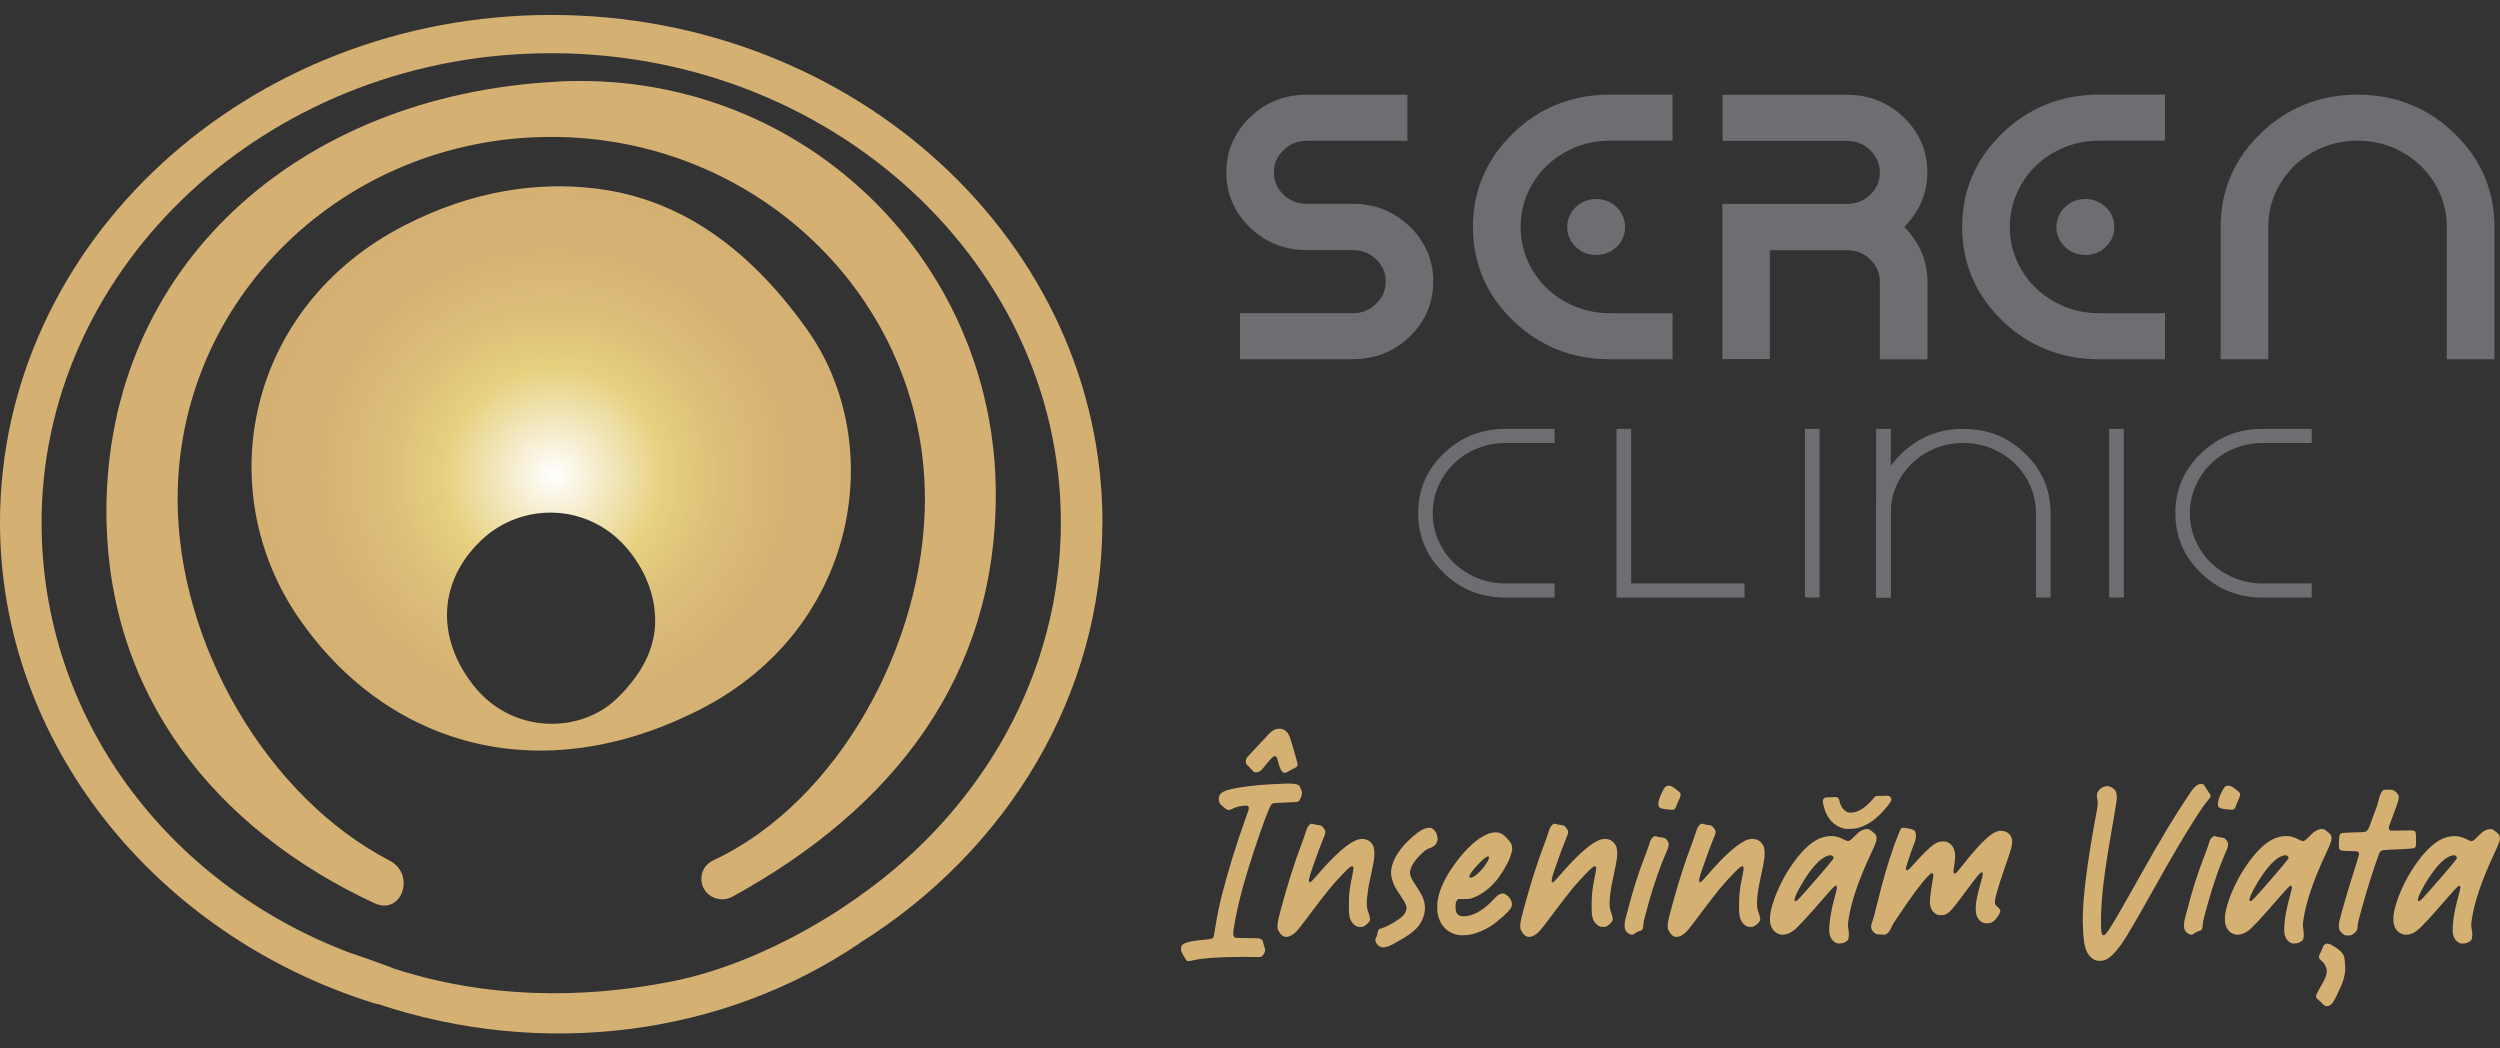
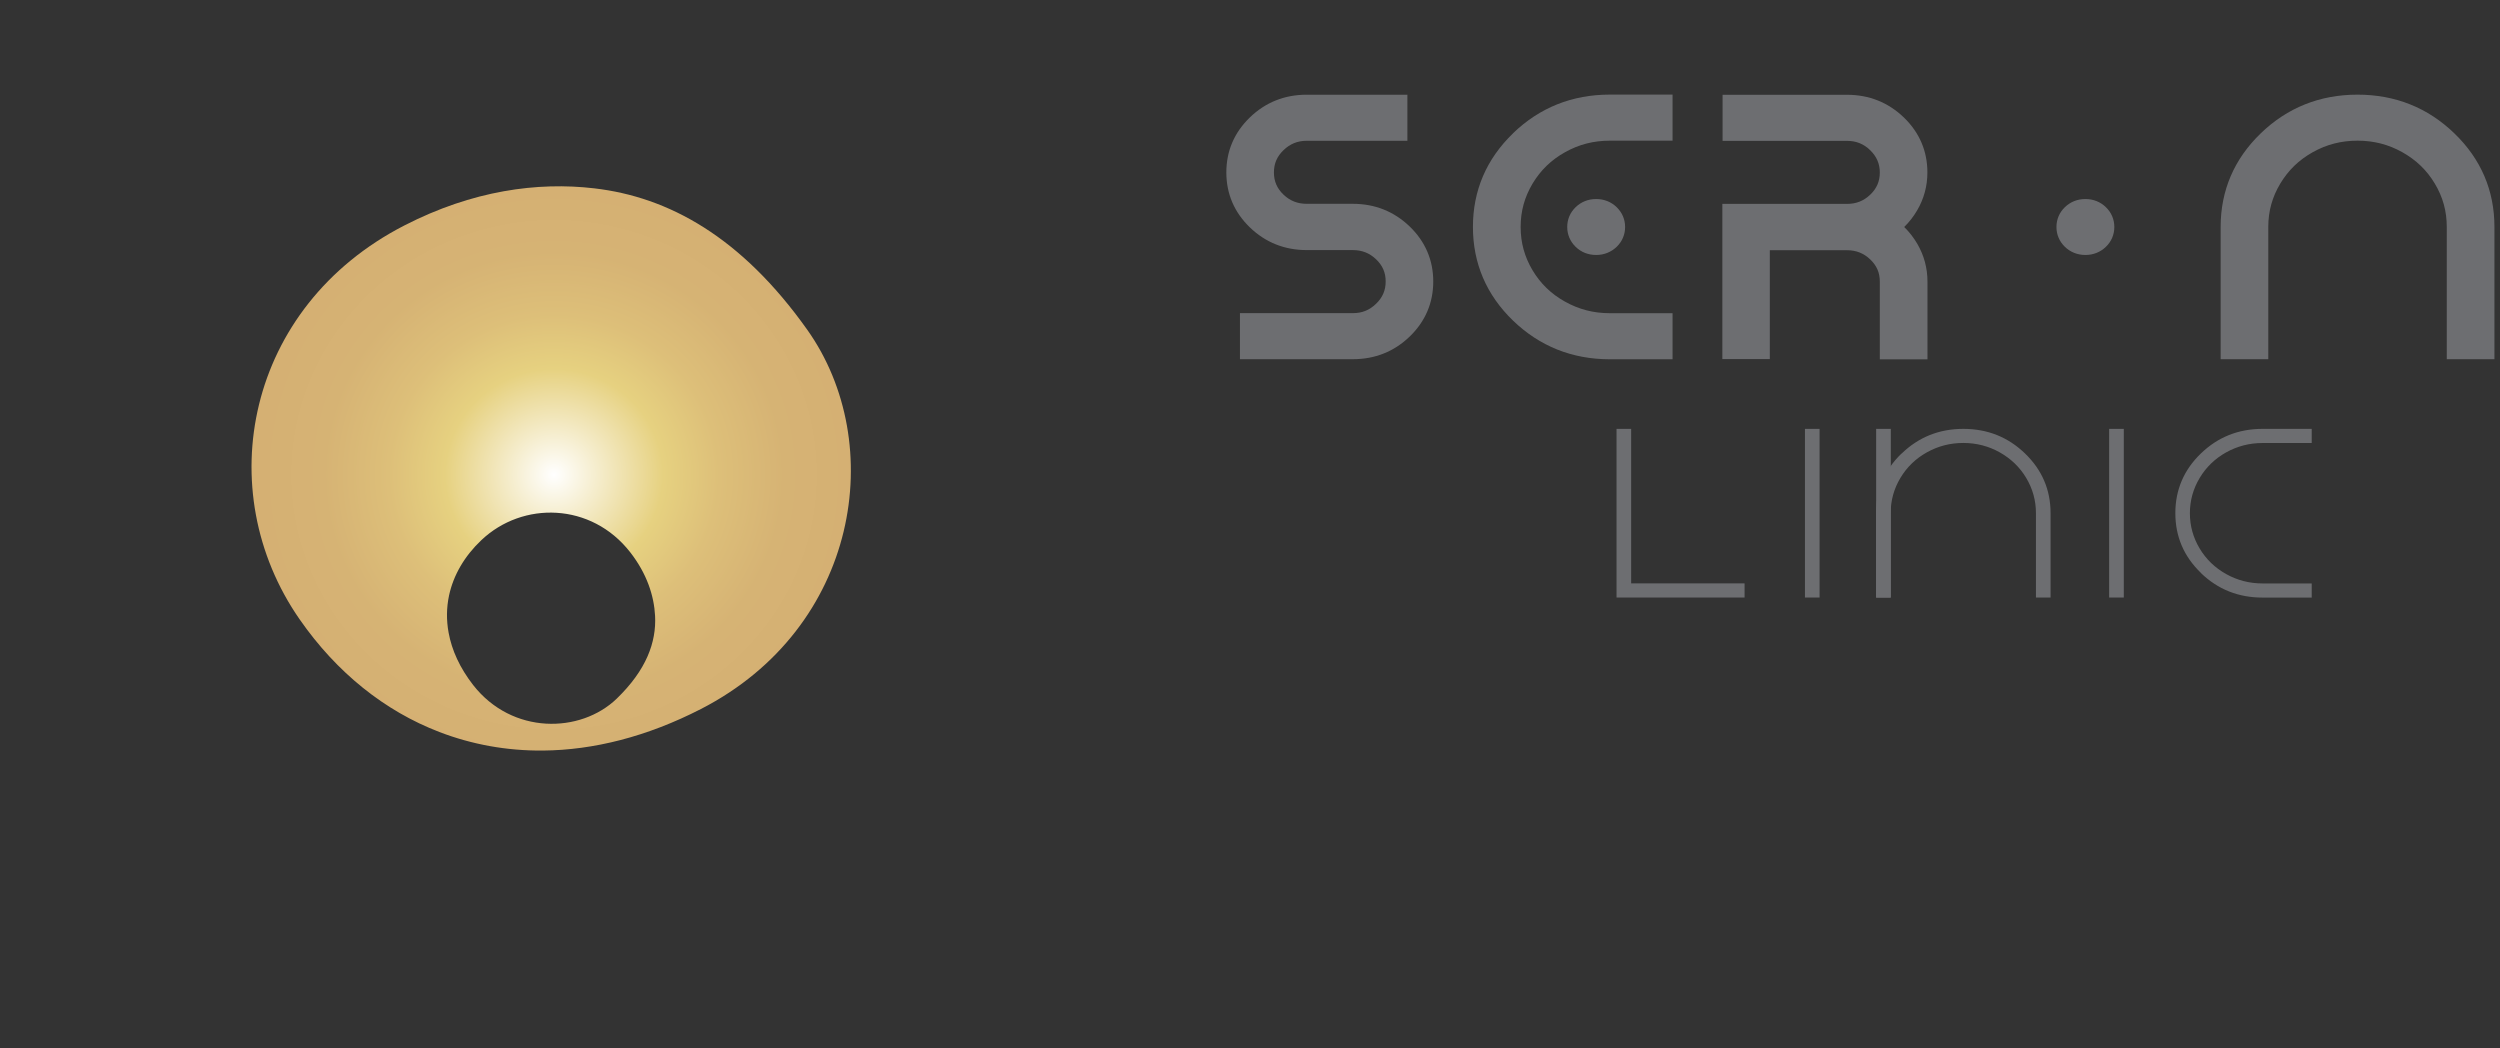
<svg xmlns="http://www.w3.org/2000/svg" width="93" height="39" viewBox="0 0 93 39" fill="none">
  <rect x="0" y="0" width="93" height="39" fill="#333333" stroke="none" />
  <g clip-path="url(#clip0_273_4144)">
    <path d="M30.03 12.267C27.579 8.814 24.875 7.328 22.104 7.006C19.998 6.76 17.577 7.084 15.039 8.389C9.159 11.41 7.809 18.24 11.146 23.039C12.524 25.021 14.311 26.45 16.346 27.231C17.553 27.695 18.848 27.932 20.198 27.921C22.078 27.904 24.067 27.406 26.075 26.375C31.955 23.354 33.031 16.496 30.03 12.267ZM22.943 25.989C21.593 27.291 19.048 27.337 17.6 25.481C17.106 24.847 16.807 24.188 16.688 23.535C16.602 23.067 16.609 22.602 16.704 22.154C16.866 21.399 17.275 20.691 17.909 20.091C19.445 18.637 21.997 18.688 23.444 20.544C24.069 21.346 24.331 22.168 24.369 22.913C24.419 23.893 24.043 24.925 22.943 25.989Z" fill="url(#paint0_radial_273_4144)" />
-     <path d="M41.011 19.439C41.011 9.026 31.812 0.556 20.505 0.556C9.197 0.556 0 9.026 0 19.439C0 27.576 5.718 34.753 13.907 37.319C13.96 37.335 14.012 37.344 14.064 37.351C20.184 39.393 26.874 38.541 31.964 35.097C31.964 35.097 31.962 35.095 31.959 35.093C37.466 31.658 41.009 25.846 41.009 19.439H41.011ZM24.98 36.512C21.61 37.179 18.031 37.135 14.618 36.019C14.551 35.973 13.102 35.465 13.045 35.456C6.15 32.855 1.592 26.659 1.547 19.547C1.485 10.241 9.468 2.453 19.559 2.001C30.441 1.511 39.464 9.522 39.464 19.439C39.464 25.01 36.567 30.092 31.99 33.319C31.788 33.462 28.682 35.78 24.98 36.512Z" fill="#D5B073" />
-     <path d="M20.716 3.039C11.067 3.542 3.959 9.94 3.959 19.026C3.959 25.835 8.009 30.845 13.924 33.597C14.948 34.075 15.478 32.524 14.494 32.014C9.929 29.651 6.607 23.921 6.607 18.569C6.607 11.13 12.771 5.127 20.445 5.093C28.15 5.061 34.407 11.105 34.407 18.566C34.407 23.919 31.185 29.839 26.52 32.012C26.256 32.136 26.092 32.398 26.092 32.681V32.704C26.092 33.278 26.731 33.639 27.247 33.356C33.252 30.062 37.066 25.155 37.043 18.341C37.012 9.591 29.733 2.563 20.721 3.034L20.716 3.039Z" fill="#D5B073" />
-     <path d="M82.591 30.062C82.631 30.078 82.698 30.091 82.79 30.103C82.895 30.114 82.971 30.121 83.019 30.121C83.069 30.121 83.104 30.11 83.123 30.087C83.142 30.064 83.159 30.025 83.175 29.97C83.178 29.958 83.187 29.933 83.204 29.898C83.221 29.864 83.237 29.827 83.256 29.786C83.292 29.712 83.313 29.655 83.323 29.611C83.33 29.591 83.332 29.57 83.332 29.552C83.332 29.533 83.33 29.517 83.323 29.506C83.311 29.48 83.263 29.437 83.18 29.372C83.133 29.336 83.095 29.308 83.069 29.29C83.042 29.271 83.019 29.258 83 29.251C82.981 29.244 82.957 29.237 82.931 29.23C82.914 29.228 82.895 29.225 82.876 29.225C82.838 29.225 82.8 29.241 82.767 29.271C82.734 29.301 82.686 29.377 82.626 29.501C82.546 29.676 82.505 29.811 82.505 29.908C82.505 29.942 82.51 29.97 82.52 29.995C82.529 30.023 82.553 30.043 82.593 30.059L82.591 30.062ZM53.434 31.003C53.403 30.925 53.348 30.861 53.265 30.811C53.241 30.799 53.21 30.792 53.174 30.792C53.148 30.792 53.108 30.797 53.051 30.808C52.996 30.82 52.932 30.847 52.856 30.893C52.78 30.939 52.682 31.013 52.564 31.114C52.447 31.215 52.345 31.314 52.257 31.408C52.029 31.663 51.877 31.909 51.803 32.143C51.767 32.258 51.748 32.37 51.748 32.476C51.748 32.57 51.772 32.685 51.817 32.816C51.863 32.949 51.95 33.105 52.079 33.285C52.191 33.45 52.264 33.57 52.293 33.645C52.314 33.691 52.324 33.735 52.324 33.779C52.324 33.804 52.319 33.827 52.309 33.852C52.286 33.974 52.193 34.089 52.029 34.199C51.92 34.275 51.808 34.344 51.696 34.404C51.584 34.463 51.492 34.502 51.418 34.525C51.352 34.541 51.309 34.56 51.288 34.583C51.266 34.606 51.252 34.647 51.245 34.709C51.233 34.773 51.216 34.828 51.19 34.879C51.181 34.897 51.173 34.916 51.169 34.934C51.161 34.953 51.159 34.964 51.159 34.971C51.159 34.992 51.169 35.022 51.188 35.06C51.207 35.1 51.228 35.129 51.247 35.15C51.278 35.178 51.299 35.196 51.316 35.205C51.333 35.214 51.352 35.221 51.375 35.228C51.378 35.228 51.383 35.228 51.385 35.233C51.404 35.235 51.416 35.24 51.425 35.242H51.468C51.468 35.242 51.497 35.24 51.52 35.233H51.53C51.577 35.226 51.632 35.21 51.691 35.185C51.753 35.159 51.846 35.111 51.969 35.04C52.16 34.934 52.309 34.84 52.421 34.764C52.53 34.686 52.621 34.61 52.69 34.537C52.737 34.484 52.778 34.438 52.809 34.392C52.839 34.346 52.868 34.298 52.896 34.243C52.97 34.084 53.008 33.928 53.008 33.772C53.008 33.661 52.989 33.553 52.953 33.448C52.932 33.39 52.901 33.326 52.863 33.253C52.823 33.181 52.761 33.078 52.673 32.945C52.661 32.929 52.652 32.915 52.642 32.899C52.568 32.795 52.511 32.692 52.473 32.589C52.459 32.55 52.452 32.506 52.452 32.46C52.452 32.393 52.471 32.32 52.507 32.242C52.568 32.111 52.673 31.971 52.818 31.821C52.899 31.739 52.963 31.679 53.011 31.642C53.058 31.605 53.105 31.58 53.153 31.564C53.236 31.537 53.3 31.507 53.346 31.472C53.391 31.438 53.424 31.396 53.448 31.343C53.469 31.295 53.479 31.247 53.479 31.197C53.479 31.144 53.464 31.079 53.434 30.999V31.003ZM68.6 30.824C68.636 30.834 68.712 30.836 68.829 30.834C68.921 30.834 69 30.827 69.064 30.813C69.13 30.799 69.209 30.774 69.299 30.737C69.613 30.613 69.924 30.353 70.233 29.961C70.266 29.915 70.3 29.869 70.333 29.823C70.399 29.729 70.331 29.598 70.216 29.6C70.088 29.602 69.957 29.607 69.829 29.609C69.789 29.609 69.753 29.63 69.727 29.66C69.589 29.827 69.451 29.963 69.313 30.064C69.268 30.094 69.216 30.124 69.154 30.154C69.092 30.183 69.038 30.204 68.993 30.213C68.947 30.225 68.9 30.229 68.852 30.229C68.805 30.229 68.762 30.225 68.729 30.213C68.565 30.14 68.463 29.988 68.42 29.761C68.408 29.694 68.349 29.648 68.282 29.65C68.17 29.655 68.056 29.657 67.944 29.662C67.861 29.664 67.799 29.742 67.811 29.825C67.861 30.167 67.99 30.434 68.201 30.618C68.318 30.716 68.451 30.785 68.598 30.824H68.6ZM54.163 33.577C54.173 33.537 54.187 33.508 54.208 33.482L54.239 33.446H54.453C54.529 33.443 54.589 33.441 54.629 33.439C54.669 33.439 54.7 33.432 54.724 33.423C55.27 33.243 55.72 32.809 56.071 32.12C56.14 31.996 56.195 31.854 56.235 31.695C56.247 31.649 56.254 31.605 56.254 31.562C56.254 31.458 56.219 31.364 56.147 31.284C56.124 31.256 56.097 31.229 56.071 31.199C56.045 31.169 56.022 31.146 56.005 31.128C55.903 31.017 55.782 30.962 55.639 30.962C55.465 30.962 55.263 31.04 55.028 31.194C54.662 31.456 54.306 31.849 53.959 32.368C53.688 32.786 53.529 33.172 53.476 33.528C53.469 33.577 53.467 33.634 53.467 33.698V33.813C53.467 33.868 53.471 33.926 53.481 33.988C53.562 34.387 53.778 34.642 54.132 34.755C54.154 34.762 54.175 34.767 54.199 34.771C54.222 34.776 54.242 34.78 54.256 34.782C54.289 34.789 54.329 34.792 54.377 34.792C54.406 34.792 54.455 34.792 54.524 34.787C54.593 34.785 54.662 34.776 54.729 34.76C54.845 34.734 54.966 34.695 55.097 34.64C55.225 34.585 55.344 34.525 55.451 34.456C55.511 34.42 55.577 34.374 55.648 34.314C55.72 34.257 55.815 34.176 55.934 34.073C56.059 33.96 56.143 33.87 56.188 33.809C56.226 33.751 56.245 33.694 56.245 33.639V33.615C56.226 33.503 56.185 33.418 56.119 33.361C56.036 33.278 55.96 33.236 55.891 33.236C55.867 33.236 55.829 33.248 55.777 33.271C55.724 33.294 55.648 33.363 55.546 33.475C55.235 33.804 54.928 34.002 54.631 34.066C54.574 34.077 54.52 34.084 54.467 34.084H54.398C54.36 34.084 54.325 34.075 54.289 34.057C54.194 34.011 54.146 33.907 54.146 33.746V33.733C54.146 33.666 54.151 33.613 54.161 33.574L54.163 33.577ZM54.931 32.217C55.014 32.12 55.092 32.04 55.164 31.978C55.235 31.916 55.289 31.879 55.325 31.865C55.335 31.863 55.344 31.86 55.351 31.86C55.377 31.86 55.392 31.874 55.392 31.902C55.392 31.927 55.38 31.964 55.356 32.012C55.289 32.136 55.204 32.258 55.099 32.373C54.995 32.488 54.893 32.573 54.798 32.623C54.76 32.642 54.729 32.651 54.707 32.651C54.691 32.651 54.676 32.646 54.667 32.637C54.66 32.63 54.657 32.623 54.657 32.614C54.657 32.552 54.748 32.421 54.928 32.217H54.931ZM61.777 30.064C61.818 30.08 61.884 30.094 61.977 30.105C62.082 30.117 62.158 30.124 62.205 30.124C62.255 30.124 62.291 30.112 62.31 30.089C62.329 30.066 62.345 30.027 62.362 29.972C62.364 29.961 62.374 29.935 62.391 29.901C62.407 29.866 62.424 29.83 62.443 29.788C62.478 29.715 62.5 29.657 62.509 29.614C62.517 29.593 62.519 29.572 62.519 29.554C62.519 29.536 62.517 29.52 62.509 29.508C62.498 29.483 62.45 29.439 62.367 29.375C62.319 29.338 62.281 29.31 62.255 29.292C62.229 29.274 62.205 29.26 62.186 29.253C62.167 29.246 62.143 29.239 62.117 29.232C62.101 29.23 62.082 29.228 62.063 29.228C62.025 29.228 61.986 29.244 61.953 29.274C61.92 29.303 61.873 29.379 61.813 29.503C61.732 29.678 61.692 29.814 61.692 29.91C61.692 29.945 61.697 29.972 61.706 29.997C61.716 30.025 61.739 30.046 61.78 30.062L61.777 30.064ZM51.114 31.541C51.031 31.318 50.883 31.208 50.672 31.208C50.634 31.208 50.591 31.213 50.546 31.222C50.194 31.316 49.672 31.771 48.973 32.584C48.88 32.69 48.816 32.761 48.78 32.793C48.757 32.812 48.737 32.821 48.723 32.821C48.714 32.821 48.707 32.816 48.702 32.807C48.695 32.798 48.692 32.782 48.692 32.761C48.692 32.736 48.697 32.699 48.709 32.646C48.718 32.593 48.754 32.483 48.813 32.313C48.97 31.854 49.113 31.468 49.241 31.157C49.27 31.091 49.291 31.038 49.298 30.997C49.301 30.981 49.303 30.967 49.303 30.951C49.303 30.93 49.301 30.909 49.294 30.891C49.286 30.875 49.275 30.857 49.258 30.831C49.241 30.806 49.22 30.783 49.201 30.76C49.179 30.737 49.163 30.721 49.146 30.712C49.139 30.709 49.127 30.705 49.103 30.7C49.082 30.696 49.056 30.691 49.025 30.689C48.999 30.686 48.97 30.682 48.944 30.677C48.918 30.673 48.897 30.668 48.883 30.661C48.849 30.65 48.823 30.643 48.802 30.643C48.792 30.643 48.78 30.643 48.766 30.647C48.752 30.65 48.728 30.668 48.695 30.703C48.676 30.723 48.661 30.746 48.647 30.767C48.633 30.788 48.619 30.82 48.604 30.861C48.59 30.902 48.569 30.965 48.543 31.047C48.528 31.091 48.505 31.153 48.476 31.238C48.447 31.323 48.417 31.405 48.386 31.486C48.151 32.108 47.915 32.846 47.682 33.703C47.637 33.868 47.604 33.997 47.58 34.091C47.556 34.185 47.54 34.259 47.533 34.312C47.526 34.364 47.521 34.413 47.521 34.456C47.523 34.491 47.526 34.516 47.528 34.534C47.528 34.553 47.535 34.571 47.542 34.587C47.549 34.603 47.561 34.624 47.575 34.649C47.637 34.762 47.711 34.828 47.794 34.847C47.813 34.849 47.83 34.852 47.849 34.852C47.958 34.852 48.079 34.792 48.21 34.668C48.272 34.612 48.471 34.358 48.806 33.905C49.065 33.558 49.279 33.282 49.446 33.078C49.614 32.873 49.788 32.681 49.968 32.497C50.075 32.384 50.154 32.308 50.204 32.269C50.247 32.239 50.278 32.223 50.297 32.223C50.301 32.223 50.306 32.223 50.311 32.228C50.33 32.23 50.342 32.244 50.346 32.269V32.297C50.346 32.318 50.344 32.352 50.337 32.398C50.33 32.444 50.318 32.517 50.297 32.618C50.247 32.85 50.213 33.039 50.199 33.184C50.185 33.328 50.178 33.496 50.178 33.689C50.178 33.85 50.182 33.967 50.192 34.038C50.201 34.109 50.218 34.174 50.247 34.229C50.297 34.33 50.363 34.404 50.446 34.449C50.47 34.461 50.491 34.47 50.513 34.475C50.534 34.479 50.563 34.482 50.601 34.482C50.643 34.482 50.674 34.479 50.693 34.475C50.715 34.47 50.739 34.459 50.765 34.44C50.812 34.413 50.855 34.378 50.893 34.335C50.931 34.291 50.955 34.257 50.964 34.224V34.201C50.964 34.176 50.959 34.142 50.95 34.098C50.941 34.054 50.924 33.999 50.9 33.935C50.874 33.873 50.857 33.806 50.85 33.733C50.848 33.696 50.845 33.652 50.845 33.604C50.845 33.556 50.846 33.503 50.85 33.443C50.86 33.331 50.874 33.214 50.893 33.089C50.912 32.965 50.943 32.809 50.986 32.621C51.028 32.423 51.059 32.272 51.078 32.17C51.1 32.069 51.112 31.989 51.119 31.934C51.123 31.877 51.128 31.821 51.128 31.766C51.128 31.709 51.128 31.665 51.123 31.633C51.119 31.601 51.114 31.571 51.105 31.541H51.114ZM46.437 28.497C46.48 28.543 46.523 28.589 46.565 28.635C46.608 28.681 46.639 28.709 46.656 28.718C46.677 28.727 46.703 28.732 46.739 28.729C46.775 28.727 46.805 28.72 46.834 28.709C46.893 28.681 46.965 28.612 47.048 28.5C47.083 28.451 47.126 28.398 47.174 28.343C47.224 28.288 47.269 28.24 47.309 28.199C47.35 28.157 47.378 28.134 47.395 28.132C47.44 28.123 47.473 28.139 47.497 28.183C47.504 28.192 47.511 28.212 47.518 28.242C47.528 28.272 47.537 28.304 47.544 28.339C47.604 28.573 47.67 28.706 47.742 28.736C47.766 28.748 47.794 28.75 47.825 28.743C47.856 28.736 47.899 28.715 47.951 28.686C47.977 28.667 48.008 28.649 48.041 28.63C48.074 28.612 48.105 28.598 48.129 28.589C48.184 28.561 48.219 28.539 48.241 28.518C48.262 28.497 48.272 28.474 48.272 28.447C48.272 28.426 48.257 28.364 48.231 28.263C48.205 28.162 48.172 28.049 48.136 27.923C48.098 27.797 48.065 27.682 48.032 27.576C47.998 27.47 47.975 27.399 47.956 27.362C47.908 27.261 47.844 27.19 47.763 27.146C47.666 27.101 47.563 27.094 47.456 27.128C47.411 27.144 47.371 27.163 47.333 27.188C47.295 27.213 47.243 27.261 47.171 27.335C47.102 27.408 46.995 27.521 46.858 27.672C46.791 27.744 46.727 27.813 46.66 27.884C46.594 27.955 46.544 28.008 46.508 28.045C46.473 28.081 46.442 28.116 46.418 28.146C46.392 28.176 46.375 28.201 46.366 28.219C46.34 28.284 46.335 28.346 46.356 28.408C46.366 28.424 46.389 28.454 46.432 28.5L46.437 28.497ZM47.851 29.85H47.882C47.986 29.848 48.067 29.843 48.127 29.841C48.186 29.839 48.229 29.834 48.257 29.827C48.286 29.82 48.307 29.811 48.319 29.8C48.334 29.788 48.345 29.77 48.357 29.745C48.381 29.706 48.4 29.662 48.414 29.611C48.426 29.572 48.433 29.536 48.433 29.501V29.483C48.431 29.453 48.419 29.414 48.4 29.366C48.381 29.317 48.362 29.281 48.345 29.248C48.315 29.182 48.172 29.147 47.918 29.147C47.875 29.147 47.832 29.147 47.785 29.152C47.1 29.173 46.527 29.223 46.064 29.303C45.848 29.34 45.686 29.379 45.579 29.421C45.474 29.462 45.406 29.513 45.372 29.575C45.349 29.621 45.337 29.669 45.337 29.722C45.337 29.742 45.337 29.765 45.341 29.791C45.351 29.834 45.365 29.871 45.389 29.901C45.413 29.931 45.446 29.965 45.493 30.002C45.515 30.02 45.536 30.039 45.558 30.057C45.579 30.075 45.598 30.089 45.61 30.098C45.634 30.119 45.665 30.131 45.698 30.131C45.743 30.131 45.798 30.114 45.862 30.08C45.919 30.052 45.971 30.032 46.021 30.018C46.071 30.004 46.135 29.99 46.216 29.979C46.266 29.972 46.306 29.97 46.337 29.97C46.349 29.97 46.366 29.97 46.385 29.972C46.404 29.974 46.42 29.981 46.437 29.997C46.451 30.009 46.458 30.027 46.458 30.052C46.458 30.078 46.449 30.117 46.432 30.172C46.416 30.227 46.387 30.308 46.347 30.413C46.178 30.88 46.014 31.369 45.855 31.883C45.696 32.398 45.565 32.862 45.46 33.276C45.403 33.492 45.358 33.694 45.32 33.88C45.282 34.066 45.244 34.284 45.201 34.539C45.189 34.612 45.18 34.67 45.173 34.716C45.166 34.76 45.158 34.794 45.154 34.815C45.149 34.835 45.142 34.852 45.137 34.863C45.132 34.874 45.125 34.881 45.118 34.888C45.106 34.9 45.09 34.911 45.071 34.918C45.051 34.925 45.021 34.932 44.98 34.937C44.94 34.941 44.88 34.948 44.804 34.957C44.267 35.003 43.982 35.084 43.949 35.198C43.939 35.219 43.935 35.247 43.935 35.276V35.322C43.935 35.348 43.942 35.377 43.954 35.414C43.963 35.44 43.982 35.476 44.011 35.527C44.041 35.577 44.07 35.626 44.101 35.672C44.132 35.718 44.151 35.743 44.158 35.75C44.167 35.752 44.179 35.754 44.194 35.754C44.239 35.754 44.31 35.743 44.412 35.718C44.766 35.639 45.363 35.598 46.199 35.598H46.382C46.492 35.6 46.582 35.603 46.651 35.603C46.72 35.603 46.765 35.603 46.801 35.603C46.834 35.603 46.86 35.6 46.877 35.598C46.893 35.598 46.905 35.593 46.915 35.587C46.958 35.566 46.991 35.531 47.019 35.483C47.048 35.435 47.062 35.389 47.062 35.339C47.062 35.327 47.06 35.306 47.053 35.281C47.045 35.256 47.038 35.23 47.031 35.205C47.022 35.18 47.014 35.155 47.007 35.129C47 35.104 46.995 35.084 46.991 35.067C46.984 35.031 46.974 35.001 46.962 34.98C46.948 34.959 46.927 34.941 46.898 34.93C46.886 34.923 46.872 34.918 46.858 34.913C46.843 34.909 46.82 34.907 46.791 34.904C46.76 34.904 46.715 34.902 46.653 34.9C46.592 34.897 46.508 34.897 46.404 34.897C46.321 34.897 46.252 34.897 46.197 34.895C46.142 34.895 46.097 34.893 46.064 34.891C46.031 34.891 46.005 34.888 45.988 34.886C45.971 34.886 45.959 34.881 45.952 34.879C45.945 34.877 45.938 34.872 45.933 34.87C45.898 34.845 45.879 34.803 45.876 34.741V34.723C45.876 34.656 45.89 34.55 45.917 34.408C45.988 33.985 46.097 33.505 46.242 32.972C46.361 32.554 46.494 32.118 46.644 31.663C46.794 31.208 46.929 30.813 47.055 30.48C47.181 30.147 47.264 29.958 47.309 29.915C47.324 29.898 47.347 29.887 47.38 29.88C47.414 29.873 47.468 29.866 47.542 29.864C47.616 29.862 47.725 29.857 47.861 29.855L47.851 29.85ZM60.145 31.541C60.062 31.318 59.914 31.208 59.703 31.208C59.665 31.208 59.622 31.213 59.577 31.222C59.225 31.316 58.702 31.771 58.004 32.584C57.911 32.69 57.847 32.761 57.811 32.793C57.787 32.812 57.768 32.821 57.754 32.821C57.745 32.821 57.737 32.816 57.733 32.807C57.725 32.798 57.723 32.782 57.723 32.761C57.723 32.736 57.728 32.699 57.74 32.646C57.749 32.593 57.785 32.483 57.844 32.313C58.001 31.854 58.144 31.468 58.272 31.157C58.301 31.091 58.322 31.038 58.329 30.997C58.331 30.981 58.334 30.967 58.334 30.951C58.334 30.93 58.331 30.909 58.324 30.891C58.317 30.875 58.305 30.857 58.289 30.831C58.272 30.806 58.251 30.783 58.232 30.76C58.21 30.737 58.194 30.721 58.177 30.712C58.17 30.709 58.158 30.705 58.134 30.7C58.113 30.696 58.087 30.691 58.056 30.689C58.03 30.686 58.001 30.682 57.975 30.677C57.949 30.673 57.928 30.668 57.913 30.661C57.88 30.65 57.854 30.643 57.832 30.643C57.823 30.643 57.811 30.643 57.797 30.647C57.782 30.65 57.759 30.668 57.725 30.703C57.706 30.723 57.692 30.746 57.678 30.767C57.664 30.788 57.649 30.82 57.635 30.861C57.621 30.902 57.599 30.965 57.573 31.047C57.559 31.091 57.535 31.153 57.507 31.238C57.478 31.323 57.447 31.405 57.416 31.486C57.181 32.108 56.946 32.846 56.713 33.703C56.668 33.868 56.635 33.997 56.611 34.091C56.587 34.185 56.571 34.259 56.563 34.312C56.556 34.364 56.551 34.413 56.551 34.456C56.554 34.491 56.556 34.516 56.559 34.534C56.559 34.553 56.566 34.571 56.573 34.587C56.58 34.603 56.592 34.624 56.606 34.649C56.668 34.762 56.742 34.828 56.825 34.847C56.844 34.849 56.86 34.852 56.879 34.852C56.989 34.852 57.11 34.792 57.241 34.668C57.302 34.612 57.502 34.358 57.837 33.905C58.096 33.558 58.31 33.282 58.476 33.078C58.645 32.873 58.819 32.681 58.999 32.497C59.106 32.384 59.185 32.308 59.234 32.269C59.277 32.239 59.308 32.223 59.327 32.223C59.332 32.223 59.337 32.223 59.342 32.228C59.361 32.23 59.372 32.244 59.377 32.269V32.297C59.377 32.318 59.375 32.352 59.368 32.398C59.361 32.444 59.349 32.517 59.327 32.618C59.277 32.85 59.244 33.039 59.23 33.184C59.215 33.328 59.208 33.496 59.208 33.689C59.208 33.85 59.213 33.967 59.223 34.038C59.232 34.109 59.249 34.174 59.277 34.229C59.327 34.33 59.394 34.404 59.477 34.449C59.501 34.461 59.522 34.47 59.544 34.475C59.565 34.479 59.593 34.482 59.631 34.482C59.674 34.482 59.705 34.479 59.724 34.475C59.745 34.47 59.769 34.459 59.795 34.44C59.843 34.413 59.886 34.378 59.924 34.335C59.962 34.291 59.986 34.257 59.995 34.224V34.201C59.995 34.176 59.99 34.142 59.981 34.098C59.971 34.054 59.955 33.999 59.931 33.935C59.905 33.873 59.888 33.806 59.881 33.733C59.879 33.696 59.876 33.652 59.876 33.604C59.876 33.556 59.876 33.503 59.881 33.443C59.891 33.331 59.905 33.214 59.924 33.089C59.943 32.965 59.974 32.809 60.016 32.621C60.059 32.423 60.09 32.272 60.109 32.17C60.13 32.069 60.142 31.989 60.15 31.934C60.154 31.877 60.159 31.821 60.159 31.766C60.159 31.709 60.159 31.665 60.154 31.633C60.15 31.601 60.145 31.571 60.135 31.541H60.145ZM85.688 34.58C85.676 34.534 85.668 34.482 85.668 34.42C85.668 34.364 85.673 34.305 85.683 34.24C85.778 33.567 86.065 32.724 86.543 31.713C86.624 31.546 86.678 31.417 86.707 31.325C86.726 31.268 86.733 31.22 86.733 31.178C86.733 31.151 86.726 31.118 86.714 31.084C86.702 31.049 86.664 31.006 86.598 30.953C86.531 30.893 86.474 30.857 86.424 30.843C86.41 30.84 86.393 30.838 86.374 30.838C86.336 30.838 86.293 30.845 86.248 30.861C86.194 30.88 86.146 30.905 86.101 30.937C86.056 30.969 85.994 31.026 85.913 31.109L85.904 31.118C85.837 31.185 85.787 31.231 85.752 31.256C85.725 31.277 85.697 31.288 85.671 31.288C85.661 31.288 85.647 31.286 85.623 31.279C85.6 31.272 85.557 31.254 85.488 31.22L85.483 31.215C85.338 31.139 85.191 31.1 85.041 31.1C84.993 31.1 84.944 31.105 84.894 31.114C84.761 31.132 84.628 31.176 84.497 31.247C84.138 31.449 83.774 31.847 83.408 32.439C83.116 32.926 82.914 33.402 82.802 33.866C82.783 33.949 82.774 34.036 82.767 34.126V34.194C82.767 34.257 82.769 34.307 82.776 34.351C82.836 34.601 82.981 34.741 83.209 34.771H83.24C83.373 34.771 83.511 34.718 83.651 34.61C83.781 34.518 84.166 34.102 84.806 33.363C84.891 33.266 84.963 33.186 85.015 33.126C85.07 33.066 85.11 33.023 85.141 32.995C85.169 32.968 85.193 32.952 85.207 32.949H85.217C85.217 32.949 85.238 32.952 85.243 32.959C85.253 32.965 85.257 32.979 85.257 33.004C85.257 33.016 85.255 33.041 85.248 33.078C85.241 33.115 85.222 33.193 85.191 33.317C85.103 33.627 85.039 33.916 85.003 34.185C84.982 34.337 84.972 34.468 84.972 34.574C84.972 34.656 84.979 34.725 84.991 34.78C85.034 34.927 85.112 35.026 85.231 35.081C85.264 35.093 85.3 35.1 85.338 35.1C85.367 35.1 85.407 35.095 85.459 35.086C85.509 35.077 85.564 35.051 85.621 35.008C85.635 34.996 85.65 34.982 85.661 34.971C85.673 34.959 85.68 34.948 85.683 34.939C85.688 34.923 85.692 34.893 85.697 34.847C85.699 34.822 85.702 34.799 85.702 34.773C85.702 34.748 85.702 34.718 85.697 34.679C85.695 34.64 85.69 34.608 85.683 34.576L85.688 34.58ZM85.098 31.975C85.074 32.01 85.029 32.065 84.965 32.145C84.898 32.226 84.806 32.336 84.685 32.478C84.459 32.74 84.285 32.94 84.162 33.08C84.038 33.22 83.953 33.317 83.898 33.374C83.843 33.432 83.805 33.471 83.781 33.489C83.751 33.51 83.727 33.521 83.71 33.521C83.696 33.521 83.684 33.512 83.679 33.494V33.485C83.679 33.416 83.732 33.28 83.836 33.083C83.941 32.885 84.062 32.687 84.202 32.488C84.466 32.122 84.699 31.906 84.898 31.842C84.944 31.824 84.982 31.814 85.015 31.814C85.053 31.814 85.082 31.826 85.1 31.851C85.112 31.86 85.122 31.87 85.127 31.881C85.134 31.893 85.136 31.899 85.136 31.902C85.136 31.918 85.124 31.941 85.1 31.975H85.098ZM86.714 35.143C86.664 35.116 86.617 35.102 86.576 35.102C86.529 35.102 86.488 35.123 86.45 35.162C86.441 35.169 86.431 35.182 86.419 35.208C86.408 35.233 86.398 35.26 86.389 35.29C86.377 35.325 86.362 35.357 86.348 35.389C86.334 35.421 86.32 35.449 86.308 35.469C86.286 35.506 86.275 35.538 86.267 35.566C86.265 35.575 86.263 35.584 86.263 35.593C86.263 35.61 86.265 35.623 86.272 35.639C86.279 35.656 86.286 35.669 86.296 35.683C86.305 35.697 86.324 35.713 86.348 35.731C86.448 35.807 86.514 35.91 86.545 36.037C86.552 36.064 86.555 36.094 86.555 36.129C86.555 36.234 86.517 36.361 86.439 36.503C86.384 36.597 86.336 36.682 86.296 36.758C86.253 36.834 86.227 36.882 86.215 36.905C86.177 36.969 86.158 37.022 86.158 37.066C86.158 37.073 86.158 37.087 86.165 37.112C86.17 37.137 86.203 37.169 86.265 37.213C86.289 37.231 86.312 37.252 86.339 37.277C86.365 37.303 86.384 37.321 86.398 37.337C86.448 37.399 86.503 37.429 86.562 37.429H86.576C86.662 37.42 86.738 37.365 86.8 37.264C86.862 37.163 86.916 37.061 86.961 36.958C86.98 36.914 86.995 36.88 87.011 36.848C87.166 36.542 87.244 36.26 87.244 35.998C87.244 35.945 87.235 35.832 87.216 35.656C87.197 35.479 87.03 35.309 86.719 35.148L86.714 35.143ZM89.459 31.582C89.559 31.576 89.63 31.571 89.668 31.569C89.737 31.566 89.787 31.557 89.818 31.541C89.849 31.525 89.868 31.493 89.873 31.445C89.875 31.41 89.877 31.366 89.877 31.307V31.178C89.877 31.082 89.873 31.01 89.861 30.969C89.851 30.928 89.82 30.905 89.768 30.898C89.737 30.891 89.699 30.889 89.647 30.889C89.611 30.889 89.568 30.889 89.521 30.893H89.48C89.383 30.893 89.285 30.893 89.191 30.898H88.917L88.886 30.866C88.872 30.85 88.865 30.829 88.865 30.801C88.865 30.776 88.874 30.735 88.896 30.673C88.917 30.611 88.95 30.521 88.998 30.399C89.1 30.131 89.167 29.94 89.202 29.827C89.226 29.749 89.238 29.687 89.238 29.643C89.238 29.625 89.236 29.609 89.228 29.598C89.219 29.568 89.195 29.531 89.157 29.492C89.119 29.453 89.079 29.421 89.036 29.4C89.017 29.391 89.003 29.384 88.989 29.382C88.974 29.379 88.958 29.377 88.934 29.375C88.912 29.375 88.879 29.375 88.839 29.375C88.789 29.375 88.751 29.375 88.722 29.379C88.696 29.382 88.677 29.386 88.665 29.393C88.589 29.439 88.525 29.572 88.478 29.791C88.463 29.866 88.423 29.988 88.361 30.156C88.335 30.227 88.306 30.303 88.273 30.388C88.24 30.473 88.216 30.542 88.195 30.602C88.169 30.673 88.147 30.726 88.133 30.765C88.119 30.804 88.104 30.831 88.095 30.85C88.085 30.868 88.073 30.882 88.062 30.891C88.05 30.907 88.038 30.919 88.024 30.928C88.009 30.937 87.988 30.944 87.957 30.948C87.926 30.953 87.879 30.958 87.819 30.96C87.76 30.962 87.672 30.965 87.562 30.965C87.289 30.974 87.139 30.983 87.113 30.992C87.071 31.001 87.044 31.031 87.03 31.084C87.016 31.137 87.009 31.235 87.006 31.38V31.431C87.006 31.493 87.011 31.539 87.023 31.576C87.033 31.61 87.066 31.633 87.118 31.642C87.17 31.651 87.258 31.656 87.382 31.656C87.451 31.658 87.513 31.66 87.567 31.663C87.622 31.663 87.655 31.665 87.667 31.665C87.727 31.683 87.757 31.718 87.757 31.771C87.757 31.782 87.743 31.835 87.717 31.927C87.691 32.019 87.655 32.127 87.615 32.251C87.51 32.577 87.399 32.947 87.275 33.363C87.154 33.776 87.068 34.084 87.021 34.286C87.009 34.342 87.002 34.392 87.002 34.443C87.002 34.505 87.011 34.557 87.033 34.603C87.047 34.633 87.073 34.668 87.111 34.702C87.149 34.737 87.182 34.764 87.216 34.782C87.242 34.794 87.287 34.801 87.349 34.801C87.387 34.801 87.415 34.801 87.437 34.796C87.456 34.794 87.477 34.785 87.501 34.769C87.543 34.748 87.582 34.718 87.617 34.681C87.653 34.645 87.677 34.61 87.689 34.576C87.691 34.564 87.696 34.546 87.698 34.525C87.7 34.505 87.703 34.484 87.703 34.465C87.703 34.417 87.712 34.346 87.734 34.257C87.755 34.165 87.795 34.015 87.855 33.804C88.045 33.122 88.242 32.492 88.444 31.916C88.466 31.856 88.482 31.808 88.496 31.773C88.511 31.739 88.523 31.713 88.537 31.697C88.551 31.681 88.565 31.665 88.584 31.654C88.594 31.647 88.606 31.642 88.62 31.635C88.634 31.628 88.66 31.624 88.694 31.622C88.727 31.619 88.779 31.615 88.848 31.612C88.917 31.61 89.01 31.605 89.124 31.599C89.243 31.596 89.352 31.592 89.454 31.585L89.459 31.582ZM92.981 31.086C92.969 31.052 92.931 31.008 92.865 30.955C92.798 30.896 92.741 30.859 92.691 30.845C92.677 30.843 92.66 30.84 92.641 30.84C92.603 30.84 92.56 30.847 92.515 30.863C92.46 30.882 92.413 30.907 92.368 30.939C92.323 30.971 92.261 31.029 92.18 31.111L92.171 31.121C92.104 31.187 92.054 31.233 92.019 31.259C91.992 31.279 91.964 31.291 91.938 31.291C91.928 31.291 91.914 31.288 91.89 31.282C91.866 31.275 91.824 31.256 91.755 31.222L91.75 31.217C91.605 31.141 91.458 31.102 91.308 31.102C91.26 31.102 91.21 31.107 91.161 31.116C91.028 31.134 90.894 31.178 90.764 31.249C90.405 31.451 90.041 31.849 89.675 32.442C89.383 32.929 89.181 33.404 89.069 33.868C89.05 33.951 89.041 34.038 89.034 34.128V34.197C89.034 34.259 89.036 34.309 89.043 34.353C89.103 34.603 89.248 34.743 89.476 34.773H89.507C89.64 34.773 89.778 34.721 89.918 34.612C90.048 34.521 90.433 34.105 91.073 33.365C91.158 33.269 91.23 33.188 91.282 33.129C91.336 33.069 91.377 33.025 91.408 32.998C91.436 32.97 91.46 32.954 91.474 32.952H91.484C91.484 32.952 91.505 32.954 91.51 32.961C91.519 32.968 91.524 32.981 91.524 33.007C91.524 33.018 91.522 33.044 91.515 33.08C91.508 33.117 91.489 33.195 91.458 33.319C91.37 33.629 91.305 33.919 91.27 34.188C91.249 34.339 91.239 34.47 91.239 34.576C91.239 34.658 91.246 34.727 91.258 34.782C91.301 34.93 91.379 35.028 91.498 35.084C91.531 35.095 91.567 35.102 91.605 35.102C91.633 35.102 91.674 35.097 91.726 35.088C91.776 35.079 91.831 35.054 91.888 35.01C91.902 34.998 91.916 34.985 91.928 34.973C91.94 34.962 91.947 34.95 91.95 34.941C91.954 34.925 91.959 34.895 91.964 34.849C91.966 34.824 91.969 34.801 91.969 34.776C91.969 34.75 91.969 34.721 91.964 34.681C91.962 34.642 91.957 34.61 91.95 34.578C91.938 34.532 91.931 34.479 91.931 34.417C91.931 34.362 91.935 34.302 91.945 34.238C92.04 33.565 92.328 32.722 92.805 31.711C92.886 31.543 92.941 31.415 92.969 31.323C92.988 31.265 92.995 31.217 92.995 31.176C92.995 31.148 92.988 31.116 92.976 31.082L92.981 31.086ZM91.363 31.975C91.339 32.01 91.294 32.065 91.23 32.145C91.163 32.226 91.07 32.336 90.949 32.478C90.723 32.74 90.55 32.94 90.426 33.08C90.303 33.22 90.217 33.317 90.162 33.374C90.108 33.432 90.07 33.471 90.046 33.489C90.015 33.51 89.991 33.521 89.975 33.521C89.96 33.521 89.949 33.512 89.944 33.494V33.485C89.944 33.416 89.996 33.28 90.101 33.083C90.205 32.885 90.326 32.687 90.467 32.488C90.73 32.122 90.963 31.906 91.163 31.842C91.208 31.824 91.246 31.814 91.279 31.814C91.317 31.814 91.346 31.826 91.365 31.851C91.377 31.86 91.386 31.87 91.391 31.881C91.398 31.893 91.401 31.899 91.401 31.902C91.401 31.918 91.389 31.941 91.365 31.975H91.363ZM82.886 31.403C82.886 31.387 82.886 31.373 82.881 31.362C82.871 31.332 82.855 31.3 82.831 31.265C82.807 31.231 82.781 31.206 82.755 31.187C82.729 31.171 82.681 31.16 82.617 31.151C82.591 31.151 82.562 31.148 82.534 31.141C82.505 31.134 82.484 31.13 82.47 31.128C82.439 31.111 82.413 31.105 82.389 31.105C82.379 31.105 82.368 31.105 82.351 31.109C82.334 31.111 82.313 31.128 82.287 31.155C82.256 31.18 82.232 31.21 82.215 31.247C82.196 31.284 82.18 31.334 82.161 31.403C82.151 31.433 82.132 31.491 82.104 31.576C82.075 31.66 82.04 31.75 82.001 31.847C81.871 32.184 81.754 32.513 81.654 32.832C81.552 33.151 81.448 33.521 81.338 33.946C81.308 34.052 81.286 34.135 81.274 34.188C81.26 34.243 81.253 34.284 81.251 34.316C81.248 34.348 81.246 34.385 81.246 34.431C81.246 34.477 81.246 34.511 81.253 34.532C81.258 34.553 81.265 34.576 81.277 34.596C81.291 34.631 81.308 34.656 81.329 34.677C81.348 34.697 81.376 34.718 81.417 34.739C81.453 34.76 81.483 34.771 81.51 34.771C81.512 34.771 81.522 34.771 81.536 34.771C81.55 34.771 81.583 34.753 81.633 34.718C81.659 34.7 81.685 34.684 81.712 34.67C81.738 34.656 81.754 34.647 81.766 34.645C81.778 34.642 81.792 34.638 81.809 34.633C81.826 34.629 81.84 34.624 81.856 34.617C81.883 34.606 81.904 34.583 81.916 34.548C81.93 34.514 81.94 34.456 81.945 34.369C81.949 34.309 81.966 34.224 81.994 34.119C82.02 34.013 82.068 33.841 82.132 33.606C82.349 32.848 82.565 32.226 82.779 31.741C82.85 31.592 82.886 31.481 82.886 31.408V31.403ZM68.764 34.58C68.752 34.534 68.745 34.482 68.745 34.42C68.745 34.364 68.75 34.305 68.76 34.24C68.855 33.567 69.142 32.724 69.62 31.713C69.701 31.546 69.755 31.417 69.784 31.325C69.803 31.268 69.81 31.22 69.81 31.178C69.81 31.151 69.803 31.118 69.791 31.084C69.779 31.049 69.741 31.006 69.674 30.953C69.608 30.893 69.551 30.857 69.501 30.843C69.487 30.84 69.47 30.838 69.451 30.838C69.413 30.838 69.37 30.845 69.325 30.861C69.27 30.88 69.223 30.905 69.178 30.937C69.133 30.969 69.071 31.026 68.99 31.109L68.981 31.118C68.914 31.185 68.864 31.231 68.829 31.256C68.802 31.277 68.774 31.288 68.748 31.288C68.738 31.288 68.724 31.286 68.7 31.279C68.676 31.272 68.634 31.254 68.565 31.22L68.56 31.215C68.415 31.139 68.268 31.1 68.118 31.1C68.07 31.1 68.02 31.105 67.971 31.114C67.838 31.132 67.704 31.176 67.574 31.247C67.215 31.449 66.851 31.847 66.485 32.439C66.193 32.926 65.991 33.402 65.879 33.866C65.86 33.949 65.851 34.036 65.844 34.126V34.194C65.844 34.257 65.846 34.307 65.853 34.351C65.912 34.601 66.058 34.741 66.286 34.771H66.317C66.45 34.771 66.588 34.718 66.728 34.61C66.858 34.518 67.243 34.102 67.883 33.363C67.968 33.266 68.04 33.186 68.092 33.126C68.146 33.066 68.187 33.023 68.218 32.995C68.246 32.968 68.27 32.952 68.284 32.949H68.294C68.294 32.949 68.315 32.952 68.32 32.959C68.329 32.965 68.334 32.979 68.334 33.004C68.334 33.016 68.332 33.041 68.325 33.078C68.318 33.115 68.299 33.193 68.268 33.317C68.18 33.627 68.116 33.916 68.08 34.185C68.058 34.337 68.049 34.468 68.049 34.574C68.049 34.656 68.056 34.725 68.068 34.78C68.111 34.927 68.189 35.026 68.308 35.081C68.341 35.093 68.377 35.1 68.415 35.1C68.444 35.1 68.484 35.095 68.536 35.086C68.586 35.077 68.641 35.051 68.698 35.008C68.712 34.996 68.726 34.982 68.738 34.971C68.75 34.959 68.757 34.948 68.76 34.939C68.764 34.923 68.769 34.893 68.774 34.847C68.776 34.822 68.779 34.799 68.779 34.773C68.779 34.748 68.779 34.718 68.774 34.679C68.772 34.64 68.767 34.608 68.76 34.576L68.764 34.58ZM68.175 31.975C68.151 32.01 68.106 32.065 68.042 32.145C67.975 32.226 67.883 32.336 67.761 32.478C67.536 32.74 67.362 32.94 67.239 33.08C67.115 33.22 67.029 33.317 66.975 33.374C66.92 33.432 66.882 33.471 66.858 33.489C66.828 33.51 66.804 33.521 66.787 33.521C66.773 33.521 66.761 33.512 66.756 33.494V33.485C66.756 33.416 66.808 33.28 66.913 33.083C67.018 32.885 67.139 32.687 67.279 32.488C67.543 32.122 67.776 31.906 67.975 31.842C68.02 31.824 68.058 31.814 68.092 31.814C68.13 31.814 68.158 31.826 68.177 31.851C68.189 31.86 68.199 31.87 68.204 31.881C68.211 31.893 68.213 31.899 68.213 31.902C68.213 31.918 68.201 31.941 68.177 31.975H68.175ZM81.968 29.99C82.04 29.889 82.097 29.816 82.137 29.772C82.158 29.747 82.177 29.724 82.192 29.701C82.208 29.678 82.22 29.66 82.225 29.648C82.23 29.637 82.234 29.623 82.234 29.611C82.234 29.595 82.23 29.579 82.22 29.558C82.211 29.538 82.189 29.503 82.154 29.455C82.135 29.434 82.118 29.407 82.099 29.377C82.08 29.347 82.066 29.32 82.049 29.294C82.018 29.239 81.994 29.203 81.973 29.184C81.952 29.168 81.928 29.161 81.897 29.161H81.883C81.754 29.161 81.624 29.267 81.486 29.476C81.201 29.898 80.915 30.346 80.63 30.82C80.345 31.293 79.993 31.899 79.578 32.644C79.271 33.193 79.028 33.62 78.85 33.928C78.672 34.236 78.541 34.454 78.456 34.58C78.37 34.707 78.313 34.776 78.28 34.785C78.268 34.787 78.258 34.789 78.249 34.789C78.218 34.789 78.197 34.767 78.183 34.721C78.163 34.636 78.156 34.484 78.156 34.263C78.156 34.043 78.166 33.813 78.183 33.574C78.209 33.202 78.254 32.795 78.316 32.354C78.377 31.913 78.468 31.36 78.587 30.696C78.693 30.096 78.748 29.752 78.748 29.662C78.748 29.625 78.743 29.586 78.734 29.54C78.724 29.497 78.715 29.46 78.703 29.432C78.679 29.386 78.641 29.345 78.589 29.31C78.537 29.276 78.482 29.253 78.422 29.244H78.387C78.344 29.244 78.299 29.253 78.247 29.274C78.194 29.294 78.147 29.326 78.102 29.372C78.035 29.439 78.004 29.517 78.004 29.605C78.004 29.643 78.009 29.687 78.021 29.733C78.03 29.768 78.035 29.809 78.035 29.857C78.035 29.91 78.028 29.981 78.014 30.078C77.999 30.172 77.976 30.305 77.942 30.48C77.633 32.161 77.479 33.407 77.479 34.211C77.479 34.282 77.479 34.348 77.484 34.413C77.491 34.739 77.512 34.992 77.553 35.169C77.593 35.348 77.657 35.483 77.748 35.577C77.819 35.653 77.897 35.704 77.983 35.729C78.009 35.738 78.047 35.743 78.094 35.743H78.135C78.225 35.74 78.306 35.718 78.38 35.678C78.453 35.639 78.537 35.571 78.629 35.472C78.722 35.38 78.819 35.26 78.922 35.116C79.024 34.969 79.164 34.746 79.337 34.445C79.513 34.144 79.756 33.719 80.065 33.168C80.469 32.446 80.787 31.888 81.02 31.495C81.253 31.102 81.472 30.746 81.676 30.425C81.797 30.236 81.895 30.091 81.966 29.99H81.968ZM62.072 31.362C62.063 31.332 62.046 31.3 62.022 31.265C61.998 31.231 61.972 31.206 61.946 31.187C61.92 31.171 61.873 31.16 61.808 31.151C61.782 31.151 61.754 31.148 61.725 31.141C61.697 31.134 61.675 31.13 61.661 31.128C61.63 31.111 61.604 31.105 61.58 31.105C61.571 31.105 61.559 31.105 61.542 31.109C61.526 31.111 61.504 31.128 61.478 31.155C61.447 31.18 61.423 31.21 61.407 31.247C61.388 31.284 61.371 31.334 61.352 31.403C61.343 31.433 61.324 31.491 61.295 31.576C61.267 31.66 61.231 31.75 61.193 31.847C61.062 32.184 60.946 32.513 60.846 32.832C60.744 33.151 60.639 33.521 60.53 33.946C60.499 34.052 60.477 34.135 60.466 34.188C60.451 34.243 60.444 34.284 60.442 34.316C60.439 34.348 60.437 34.385 60.437 34.431C60.437 34.477 60.437 34.511 60.444 34.532C60.449 34.553 60.456 34.576 60.468 34.596C60.482 34.631 60.499 34.656 60.52 34.677C60.539 34.697 60.568 34.718 60.608 34.739C60.644 34.76 60.675 34.771 60.701 34.771C60.703 34.771 60.713 34.771 60.727 34.771C60.741 34.771 60.775 34.753 60.824 34.718C60.851 34.7 60.877 34.684 60.903 34.67C60.929 34.656 60.946 34.647 60.958 34.645C60.969 34.642 60.984 34.638 61 34.633C61.017 34.629 61.031 34.624 61.048 34.617C61.074 34.606 61.095 34.583 61.107 34.548C61.121 34.514 61.131 34.456 61.136 34.369C61.141 34.309 61.157 34.224 61.186 34.119C61.212 34.013 61.259 33.841 61.324 33.606C61.54 32.848 61.756 32.226 61.97 31.741C62.041 31.592 62.077 31.481 62.077 31.408C62.077 31.392 62.077 31.378 62.072 31.366V31.362ZM65.63 31.541C65.546 31.318 65.399 31.208 65.188 31.208C65.15 31.208 65.107 31.213 65.062 31.222C64.71 31.316 64.187 31.771 63.489 32.584C63.396 32.69 63.332 32.761 63.296 32.793C63.272 32.812 63.253 32.821 63.239 32.821C63.23 32.821 63.222 32.816 63.218 32.807C63.21 32.798 63.208 32.782 63.208 32.761C63.208 32.736 63.213 32.699 63.225 32.646C63.234 32.593 63.27 32.483 63.329 32.313C63.486 31.854 63.629 31.468 63.757 31.157C63.786 31.091 63.807 31.038 63.814 30.997C63.816 30.981 63.819 30.967 63.819 30.951C63.819 30.93 63.816 30.909 63.809 30.891C63.802 30.875 63.79 30.857 63.774 30.831C63.757 30.806 63.736 30.783 63.717 30.76C63.695 30.737 63.679 30.721 63.662 30.712C63.655 30.709 63.643 30.705 63.619 30.7C63.598 30.696 63.572 30.691 63.541 30.689C63.515 30.686 63.486 30.682 63.46 30.677C63.434 30.673 63.412 30.668 63.398 30.661C63.365 30.65 63.339 30.643 63.317 30.643C63.308 30.643 63.296 30.643 63.282 30.647C63.267 30.65 63.244 30.668 63.21 30.703C63.191 30.723 63.177 30.746 63.163 30.767C63.149 30.788 63.134 30.82 63.12 30.861C63.106 30.902 63.084 30.965 63.058 31.047C63.044 31.091 63.02 31.153 62.992 31.238C62.963 31.323 62.932 31.405 62.901 31.486C62.666 32.108 62.431 32.846 62.198 33.703C62.153 33.868 62.12 33.997 62.096 34.091C62.072 34.185 62.056 34.259 62.048 34.312C62.041 34.364 62.036 34.413 62.036 34.456C62.039 34.491 62.041 34.516 62.044 34.534C62.044 34.553 62.051 34.571 62.058 34.587C62.065 34.603 62.077 34.624 62.091 34.649C62.153 34.762 62.227 34.828 62.31 34.847C62.329 34.849 62.345 34.852 62.364 34.852C62.474 34.852 62.595 34.792 62.726 34.668C62.787 34.612 62.987 34.358 63.322 33.905C63.581 33.558 63.795 33.282 63.961 33.078C64.13 32.873 64.304 32.681 64.484 32.497C64.591 32.384 64.67 32.308 64.719 32.269C64.762 32.239 64.793 32.223 64.812 32.223C64.817 32.223 64.822 32.223 64.826 32.228C64.846 32.23 64.857 32.244 64.862 32.269V32.297C64.862 32.318 64.86 32.352 64.853 32.398C64.846 32.444 64.834 32.517 64.812 32.618C64.762 32.85 64.729 33.039 64.715 33.184C64.701 33.328 64.693 33.496 64.693 33.689C64.693 33.85 64.698 33.967 64.708 34.038C64.717 34.109 64.734 34.174 64.762 34.229C64.812 34.33 64.879 34.404 64.962 34.449C64.986 34.461 65.007 34.47 65.028 34.475C65.05 34.479 65.078 34.482 65.116 34.482C65.159 34.482 65.19 34.479 65.209 34.475C65.231 34.47 65.254 34.459 65.28 34.44C65.328 34.413 65.371 34.378 65.409 34.335C65.447 34.291 65.471 34.257 65.48 34.224V34.201C65.48 34.176 65.475 34.142 65.466 34.098C65.456 34.054 65.44 33.999 65.416 33.935C65.39 33.873 65.373 33.806 65.366 33.733C65.364 33.696 65.361 33.652 65.361 33.604C65.361 33.556 65.361 33.503 65.366 33.443C65.375 33.331 65.39 33.214 65.409 33.089C65.428 32.965 65.459 32.809 65.501 32.621C65.544 32.423 65.575 32.272 65.594 32.17C65.615 32.069 65.627 31.989 65.635 31.934C65.639 31.877 65.644 31.821 65.644 31.766C65.644 31.709 65.644 31.665 65.639 31.633C65.635 31.601 65.63 31.571 65.62 31.541H65.63ZM74.63 30.946C74.57 30.919 74.508 30.905 74.442 30.905C74.323 30.905 74.197 30.953 74.062 31.052C73.781 31.265 73.425 31.651 72.992 32.207C72.907 32.318 72.842 32.393 72.804 32.435C72.766 32.476 72.738 32.497 72.719 32.497C72.688 32.497 72.674 32.476 72.669 32.437V32.423C72.669 32.38 72.678 32.308 72.695 32.205C72.705 32.157 72.712 32.104 72.716 32.049C72.721 31.994 72.726 31.95 72.731 31.916V31.856C72.731 31.601 72.643 31.428 72.467 31.339C72.446 31.33 72.429 31.323 72.412 31.316C72.398 31.309 72.381 31.307 72.36 31.305C72.339 31.302 72.315 31.302 72.282 31.302C72.213 31.302 72.156 31.309 72.111 31.325C72.065 31.341 72.013 31.366 71.956 31.403C71.799 31.509 71.561 31.736 71.248 32.086C71.191 32.15 71.141 32.205 71.093 32.255C71.048 32.304 71.017 32.334 71.005 32.343C70.979 32.364 70.956 32.375 70.939 32.375C70.915 32.375 70.903 32.354 70.903 32.311C70.903 32.301 70.903 32.29 70.908 32.274C70.92 32.217 70.953 32.104 71.008 31.939C71.062 31.773 71.122 31.603 71.188 31.433C71.245 31.302 71.274 31.19 71.274 31.095C71.274 31.066 71.267 31.017 71.25 30.948C71.234 30.882 71.117 30.834 70.901 30.801C70.868 30.794 70.839 30.792 70.811 30.792C70.796 30.792 70.777 30.794 70.756 30.801C70.734 30.808 70.716 30.822 70.699 30.847C70.685 30.877 70.654 30.948 70.611 31.061C70.566 31.171 70.521 31.293 70.473 31.419C70.352 31.762 70.243 32.097 70.145 32.43C70.048 32.763 69.938 33.177 69.817 33.673C69.781 33.82 69.748 33.946 69.72 34.052C69.689 34.158 69.67 34.229 69.658 34.263C69.625 34.339 69.608 34.408 69.608 34.47C69.608 34.546 69.634 34.61 69.689 34.663C69.725 34.702 69.758 34.73 69.789 34.741C69.82 34.753 69.874 34.762 69.95 34.764C69.988 34.764 70.024 34.764 70.052 34.767C70.081 34.767 70.098 34.771 70.102 34.773C70.124 34.773 70.15 34.762 70.181 34.741C70.212 34.721 70.24 34.693 70.269 34.663C70.281 34.645 70.295 34.622 70.309 34.596C70.323 34.571 70.338 34.546 70.35 34.525C70.361 34.495 70.373 34.465 70.388 34.438C70.402 34.41 70.425 34.367 70.463 34.309C70.502 34.252 70.559 34.162 70.639 34.045C71.129 33.31 71.493 32.825 71.728 32.586C71.778 32.531 71.816 32.497 71.84 32.485C71.849 32.483 71.859 32.481 71.866 32.481C71.88 32.481 71.892 32.488 71.901 32.499C71.911 32.511 71.916 32.524 71.92 32.54V32.563C71.92 32.582 71.92 32.607 71.913 32.642C71.909 32.676 71.899 32.733 71.885 32.816C71.823 33.161 71.792 33.407 71.792 33.556C71.792 33.599 71.794 33.634 71.802 33.661C71.832 33.831 71.913 33.951 72.046 34.017C72.07 34.029 72.091 34.038 72.113 34.041C72.134 34.043 72.165 34.045 72.206 34.045C72.239 34.045 72.263 34.045 72.279 34.043C72.296 34.043 72.312 34.038 72.329 34.034C72.346 34.029 72.367 34.02 72.393 34.004C72.441 33.983 72.488 33.949 72.538 33.903C72.588 33.857 72.657 33.776 72.747 33.661C72.838 33.547 72.971 33.372 73.142 33.14C73.249 32.998 73.332 32.885 73.391 32.807C73.451 32.729 73.496 32.669 73.527 32.63C73.558 32.591 73.584 32.561 73.605 32.536C73.662 32.478 73.703 32.449 73.727 32.449C73.731 32.449 73.738 32.451 73.746 32.458C73.755 32.465 73.76 32.478 73.76 32.499C73.76 32.547 73.741 32.637 73.703 32.768C73.627 33.032 73.572 33.241 73.541 33.393C73.51 33.544 73.496 33.682 73.496 33.806V33.825C73.496 34.004 73.543 34.139 73.639 34.231C73.674 34.27 73.712 34.3 73.75 34.316C73.788 34.332 73.838 34.344 73.898 34.346H73.933C74.019 34.346 74.097 34.319 74.168 34.263C74.226 34.215 74.278 34.153 74.328 34.077C74.378 34.002 74.404 33.942 74.411 33.896C74.411 33.868 74.404 33.843 74.392 33.82C74.378 33.797 74.352 33.769 74.314 33.74C74.242 33.691 74.207 33.629 74.207 33.551C74.207 33.489 74.237 33.349 74.302 33.126C74.366 32.903 74.449 32.648 74.549 32.359C74.644 32.09 74.713 31.888 74.758 31.75C74.803 31.612 74.829 31.514 74.839 31.449C74.848 31.396 74.853 31.353 74.853 31.311V31.279C74.839 31.123 74.765 31.013 74.63 30.946Z" fill="#D5B073" />
    <path d="M46.494 4.369C45.914 4.931 45.62 5.618 45.62 6.413C45.62 7.208 45.914 7.897 46.494 8.458C47.074 9.018 47.787 9.303 48.609 9.303H50.327C50.667 9.303 50.95 9.416 51.19 9.645C51.432 9.877 51.547 10.139 51.547 10.47C51.547 10.801 51.432 11.067 51.188 11.302C50.943 11.538 50.67 11.649 50.327 11.649H46.126V13.362H50.327C51.15 13.362 51.863 13.078 52.443 12.517C53.022 11.957 53.317 11.267 53.317 10.472C53.317 9.678 53.022 8.988 52.443 8.428C51.86 7.867 51.15 7.582 50.327 7.582H48.609C48.269 7.582 47.986 7.47 47.746 7.24C47.504 7.008 47.39 6.746 47.39 6.415C47.39 6.085 47.504 5.818 47.749 5.584C47.989 5.352 48.272 5.237 48.609 5.237H52.355V3.523H48.609C47.787 3.523 47.074 3.808 46.494 4.369Z" fill="#6D6E71" />
    <path d="M58.614 7.707C58.41 7.904 58.301 8.159 58.301 8.444C58.301 8.729 58.41 8.982 58.614 9.182C58.819 9.382 59.082 9.485 59.377 9.485C59.672 9.485 59.933 9.379 60.14 9.182C60.344 8.984 60.454 8.729 60.454 8.444C60.454 8.159 60.344 7.907 60.14 7.707C59.936 7.509 59.672 7.404 59.377 7.404C59.082 7.404 58.819 7.509 58.614 7.707Z" fill="#6D6E71" />
    <path d="M56.283 4.962C55.294 5.917 54.793 7.089 54.793 8.442C54.793 9.795 55.294 10.969 56.283 11.925C57.272 12.88 58.484 13.365 59.886 13.365H62.219V11.651H59.886C59.282 11.651 58.738 11.511 58.22 11.222C57.704 10.935 57.307 10.551 57.01 10.053C56.713 9.554 56.568 9.028 56.568 8.442C56.568 7.856 56.713 7.333 57.01 6.832C57.31 6.333 57.704 5.95 58.22 5.662C58.736 5.373 59.28 5.233 59.886 5.233H62.219V3.519H59.886C58.484 3.519 57.272 4.004 56.283 4.959V4.962Z" fill="#6D6E71" />
    <path d="M76.814 7.707C76.609 7.904 76.5 8.159 76.5 8.444C76.5 8.729 76.609 8.982 76.814 9.182C77.018 9.379 77.282 9.485 77.576 9.485C77.871 9.485 78.135 9.379 78.339 9.182C78.544 8.984 78.653 8.729 78.653 8.444C78.653 8.159 78.544 7.907 78.339 7.707C78.135 7.509 77.871 7.404 77.576 7.404C77.282 7.404 77.018 7.509 76.814 7.707Z" fill="#6D6E71" />
-     <path d="M74.482 4.962C73.494 5.917 72.992 7.089 72.992 8.442C72.992 9.795 73.494 10.969 74.482 11.925C75.471 12.88 76.683 13.365 78.085 13.365H80.538V11.651H78.085C77.481 11.651 76.937 11.511 76.419 11.222C75.903 10.935 75.507 10.551 75.209 10.053C74.91 9.554 74.765 9.028 74.765 8.442C74.765 7.856 74.91 7.333 75.209 6.832C75.509 6.333 75.903 5.95 76.419 5.662C76.935 5.373 77.479 5.233 78.085 5.233H80.538V3.519H78.085C76.683 3.519 75.471 4.004 74.482 4.959V4.962Z" fill="#6D6E71" />
    <path d="M91.303 4.962C90.315 4.006 89.103 3.521 87.7 3.521C86.298 3.521 85.086 4.006 84.098 4.962C83.109 5.917 82.608 7.089 82.608 8.442V13.363H84.38V8.442C84.38 7.859 84.525 7.333 84.825 6.832C85.124 6.333 85.519 5.95 86.034 5.662C86.55 5.373 87.094 5.233 87.7 5.233C88.306 5.233 88.848 5.373 89.366 5.662C89.882 5.952 90.279 6.333 90.576 6.832C90.875 7.33 91.02 7.856 91.02 8.442V13.363H92.793V8.442C92.793 7.087 92.292 5.915 91.303 4.962Z" fill="#6D6E71" />
-     <path d="M53.704 21.309C53.072 20.698 52.756 19.958 52.756 19.09C52.756 18.222 53.072 17.482 53.704 16.871C54.337 16.26 55.102 15.954 56 15.954H57.83V16.48H56C55.513 16.48 55.061 16.598 54.645 16.829C54.23 17.061 53.899 17.381 53.659 17.783C53.419 18.185 53.298 18.621 53.298 19.092C53.298 19.563 53.419 20 53.659 20.402C53.899 20.804 54.23 21.121 54.645 21.355C55.061 21.587 55.513 21.704 56 21.704H57.83V22.23H56C55.102 22.23 54.337 21.925 53.704 21.314V21.309Z" fill="#6D6E71" />
    <path d="M81.871 21.309C81.239 20.698 80.923 19.958 80.923 19.09C80.923 18.222 81.239 17.482 81.871 16.871C82.503 16.26 83.268 15.954 84.166 15.954H85.996V16.48H84.166C83.679 16.48 83.228 16.598 82.812 16.829C82.396 17.061 82.066 17.381 81.826 17.783C81.586 18.185 81.464 18.621 81.464 19.092C81.464 19.563 81.586 20 81.826 20.402C82.066 20.804 82.396 21.121 82.812 21.355C83.228 21.587 83.679 21.704 84.166 21.704H85.996V22.23H84.166C83.268 22.23 82.503 21.925 81.871 21.314V21.309Z" fill="#6D6E71" />
    <path d="M64.865 21.702H64.411H64.898V22.228H64.865H60.135V21.819V21.702V15.954H60.679V21.702H64.867H64.865Z" fill="#6D6E71" />
    <path d="M67.144 22.228V15.954H67.688V22.228H67.144Z" fill="#6D6E71" />
    <path d="M70.742 16.871C71.374 16.26 72.139 15.954 73.037 15.954C73.936 15.954 74.701 16.26 75.333 16.871C75.965 17.482 76.281 18.222 76.281 19.09V22.228H75.737V19.09C75.737 18.619 75.616 18.183 75.376 17.781C75.136 17.378 74.805 17.061 74.389 16.827C73.974 16.595 73.522 16.478 73.035 16.478C72.548 16.478 72.096 16.595 71.68 16.827C71.264 17.059 70.934 17.378 70.694 17.781C70.454 18.183 70.333 18.619 70.333 19.09V22.228H69.789V19.09C69.789 18.222 70.105 17.482 70.737 16.871H70.742Z" fill="#6D6E71" />
    <path d="M69.793 22.228V15.954H70.338V22.228H69.793Z" fill="#6D6E71" />
    <path d="M78.46 22.228V15.954H79.005V22.228H78.46Z" fill="#6D6E71" />
    <path d="M70.837 8.444C71.022 8.263 71.184 8.054 71.319 7.824C71.571 7.394 71.699 6.919 71.699 6.416C71.699 5.621 71.405 4.932 70.825 4.371C70.243 3.811 69.532 3.526 68.71 3.526H64.08V5.24H68.71C69.047 5.24 69.33 5.352 69.57 5.587C69.81 5.819 69.929 6.092 69.929 6.418C69.929 6.744 69.815 7.011 69.572 7.243C69.332 7.473 69.049 7.585 68.71 7.585H64.08H64.071V13.358H65.837V9.308H68.71C69.049 9.308 69.332 9.421 69.572 9.65C69.815 9.882 69.929 10.144 69.929 10.475V13.367H71.702V10.475C71.702 9.97 71.573 9.496 71.322 9.067C71.186 8.837 71.024 8.628 70.839 8.447L70.837 8.444Z" fill="#6D6E71" />
  </g>
  <defs>
    <radialGradient id="paint0_radial_273_4144" cx="0" cy="0" r="1" gradientUnits="userSpaceOnUse" gradientTransform="translate(20.61 17.657) scale(10.99 10.623)">
      <stop stop-color="white" />
      <stop offset="0.37" stop-color="#E6D180" />
      <stop offset="0.56" stop-color="#DDBF79" />
      <stop offset="0.78" stop-color="#D6B374" />
      <stop offset="1" stop-color="#D5B073" />
    </radialGradient>
    <clipPath id="clip0_273_4144">
      <rect width="93" height="37.889" fill="white" transform="translate(0 0.556)" />
    </clipPath>
  </defs>
</svg>